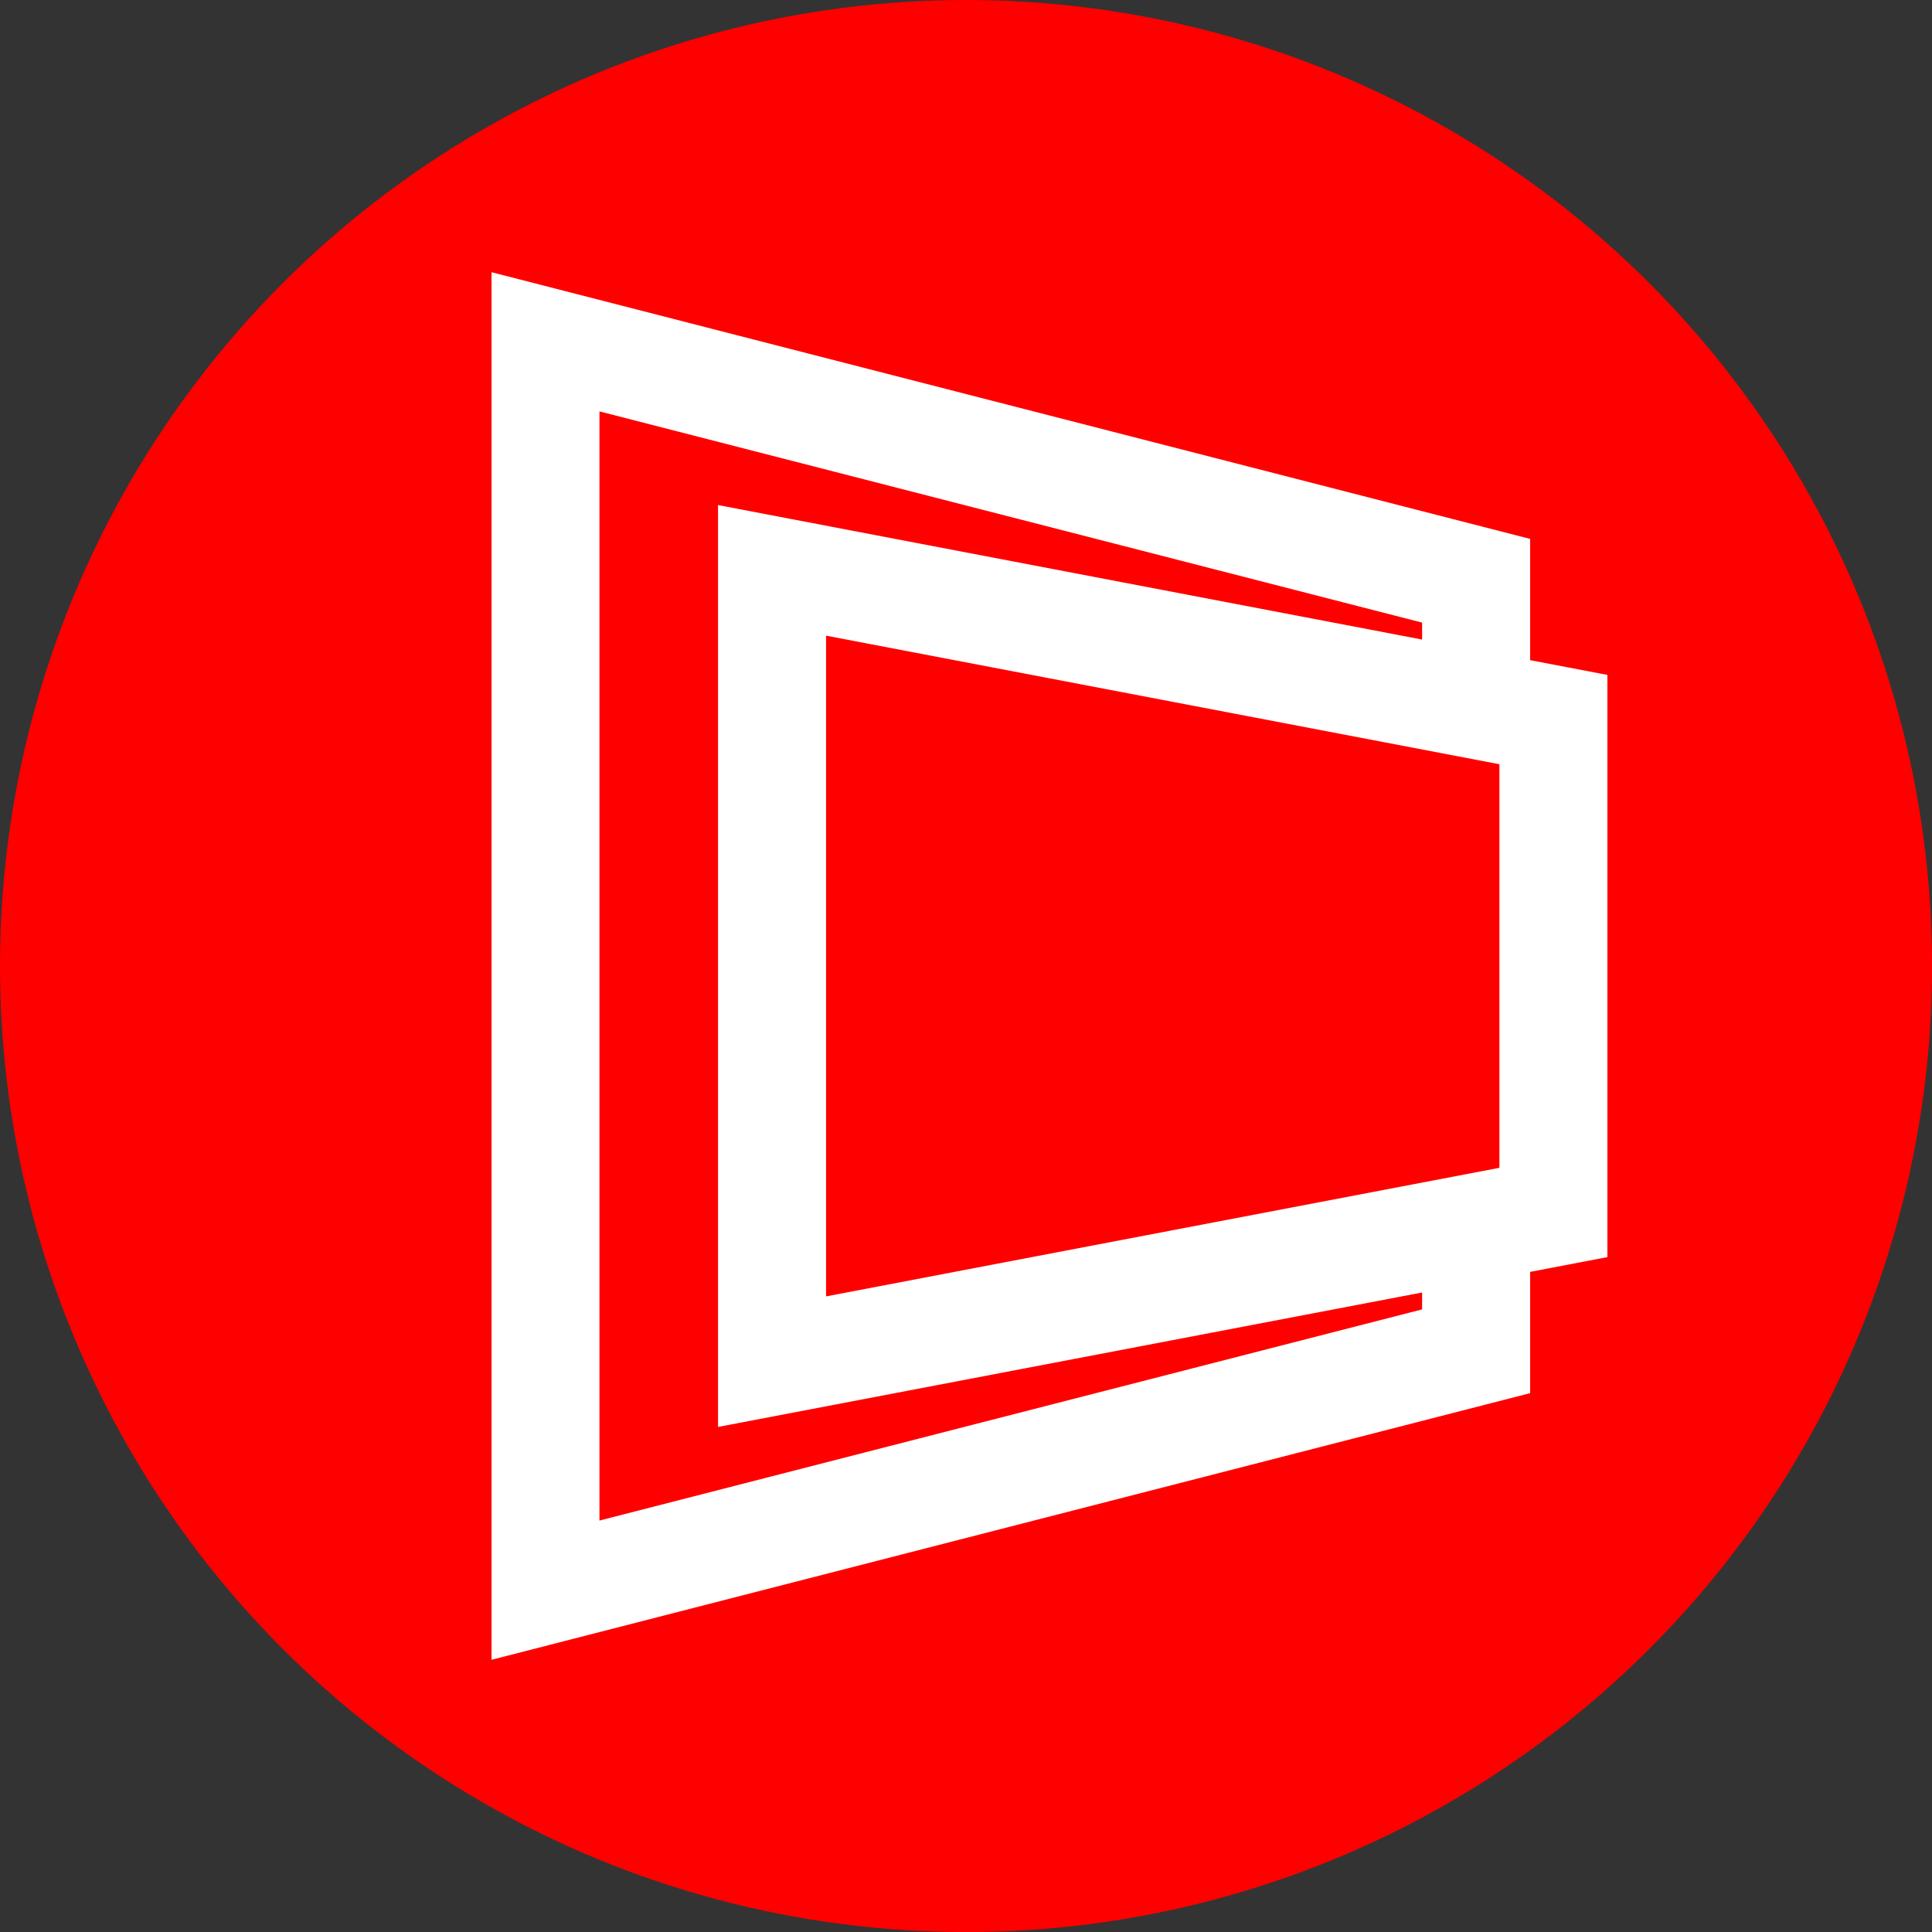
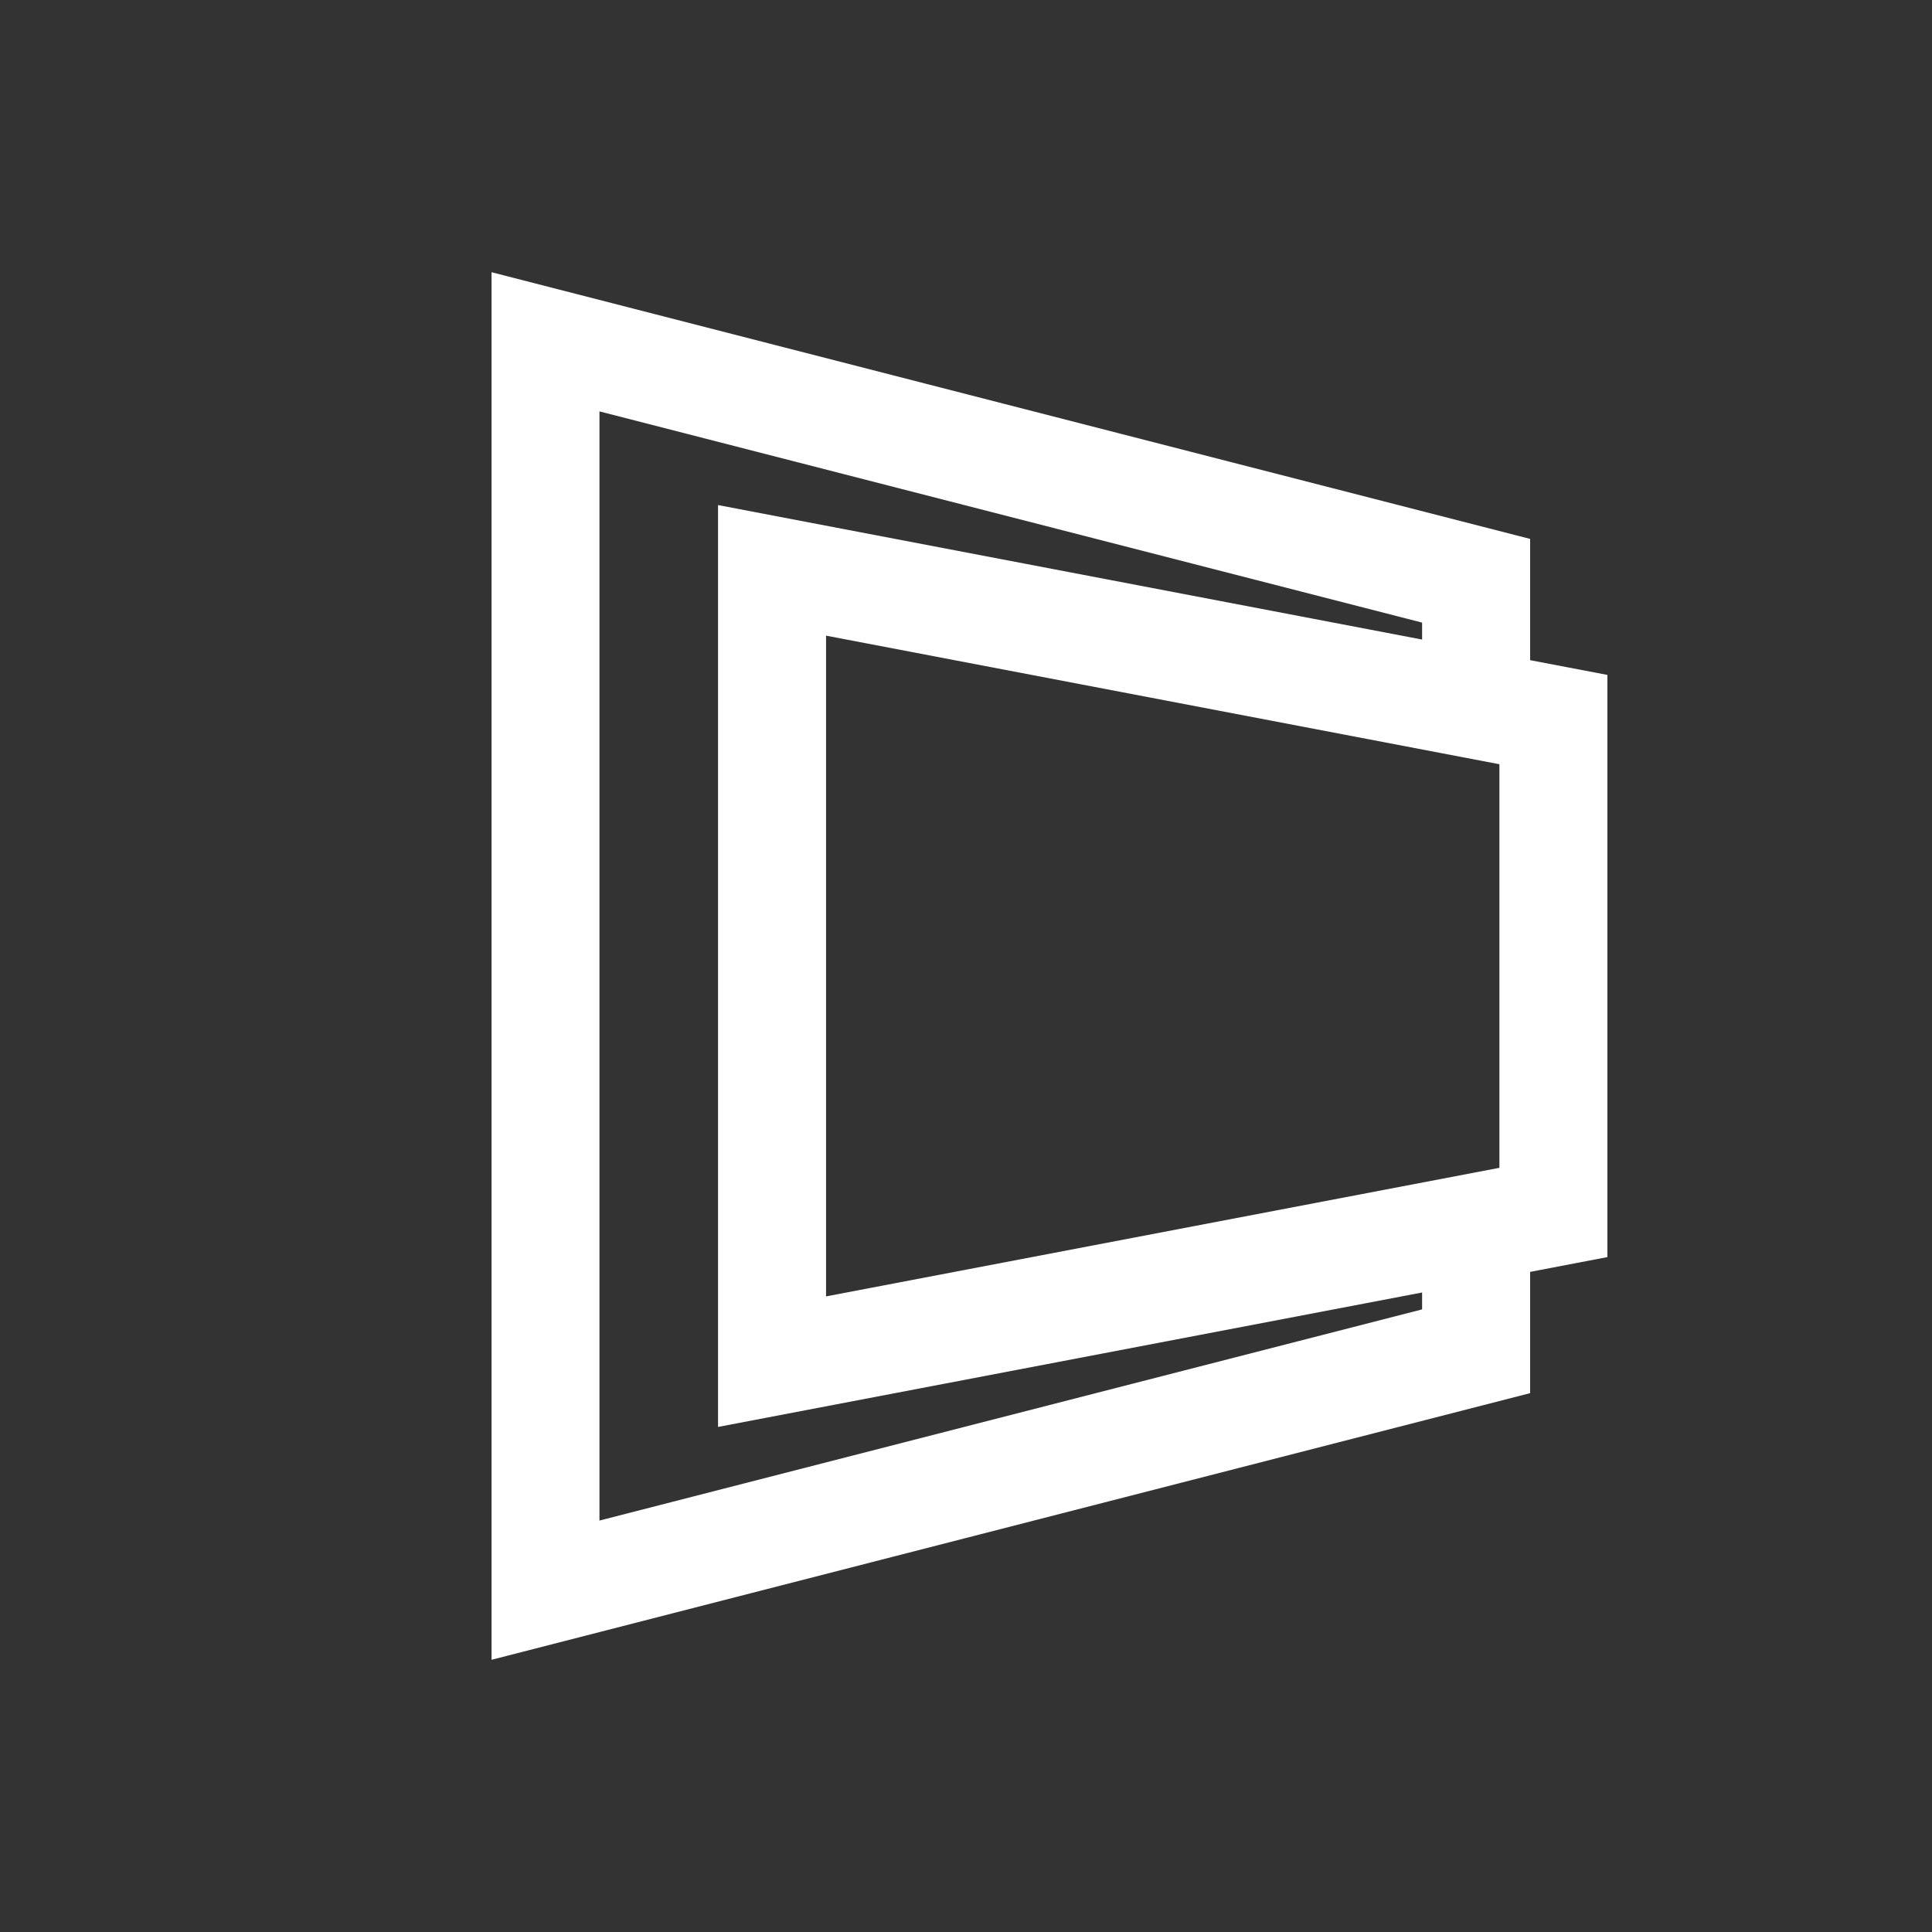
<svg xmlns="http://www.w3.org/2000/svg" viewBox="0 0 395.61 395.61" id="Layer_1">
  <rect x="0" y="0" width="395.61" height="395.61" fill="#333333" stroke="none" />
  <defs>
    <style>.cls-1{fill:#fff;}.cls-2{fill:red;}</style>
  </defs>
-   <circle r="197.81" cy="197.81" cx="197.81" class="cls-2" />
-   <path d="M100.65,55.74l212.67,54.61v24.83l15.82,3.02v119.21l-15.82,3.03v24.83l-212.67,54.6V55.74ZM122.75,311.36l168.45-43.24v-3.46l-144.17,27.53V103.42l144.17,27.54v-3.47l-168.45-43.25v227.12ZM169.15,265.46l137.88-26.33v-82.64l-137.88-26.33v135.3Z" class="cls-1" />
+   <path d="M100.65,55.74l212.67,54.61v24.83l15.82,3.02v119.21l-15.82,3.03v24.83l-212.67,54.6V55.74ZM122.75,311.36l168.45-43.24v-3.46l-144.17,27.53V103.42l144.17,27.54v-3.47l-168.45-43.25ZM169.15,265.46l137.88-26.33v-82.64l-137.88-26.33v135.3Z" class="cls-1" />
</svg>